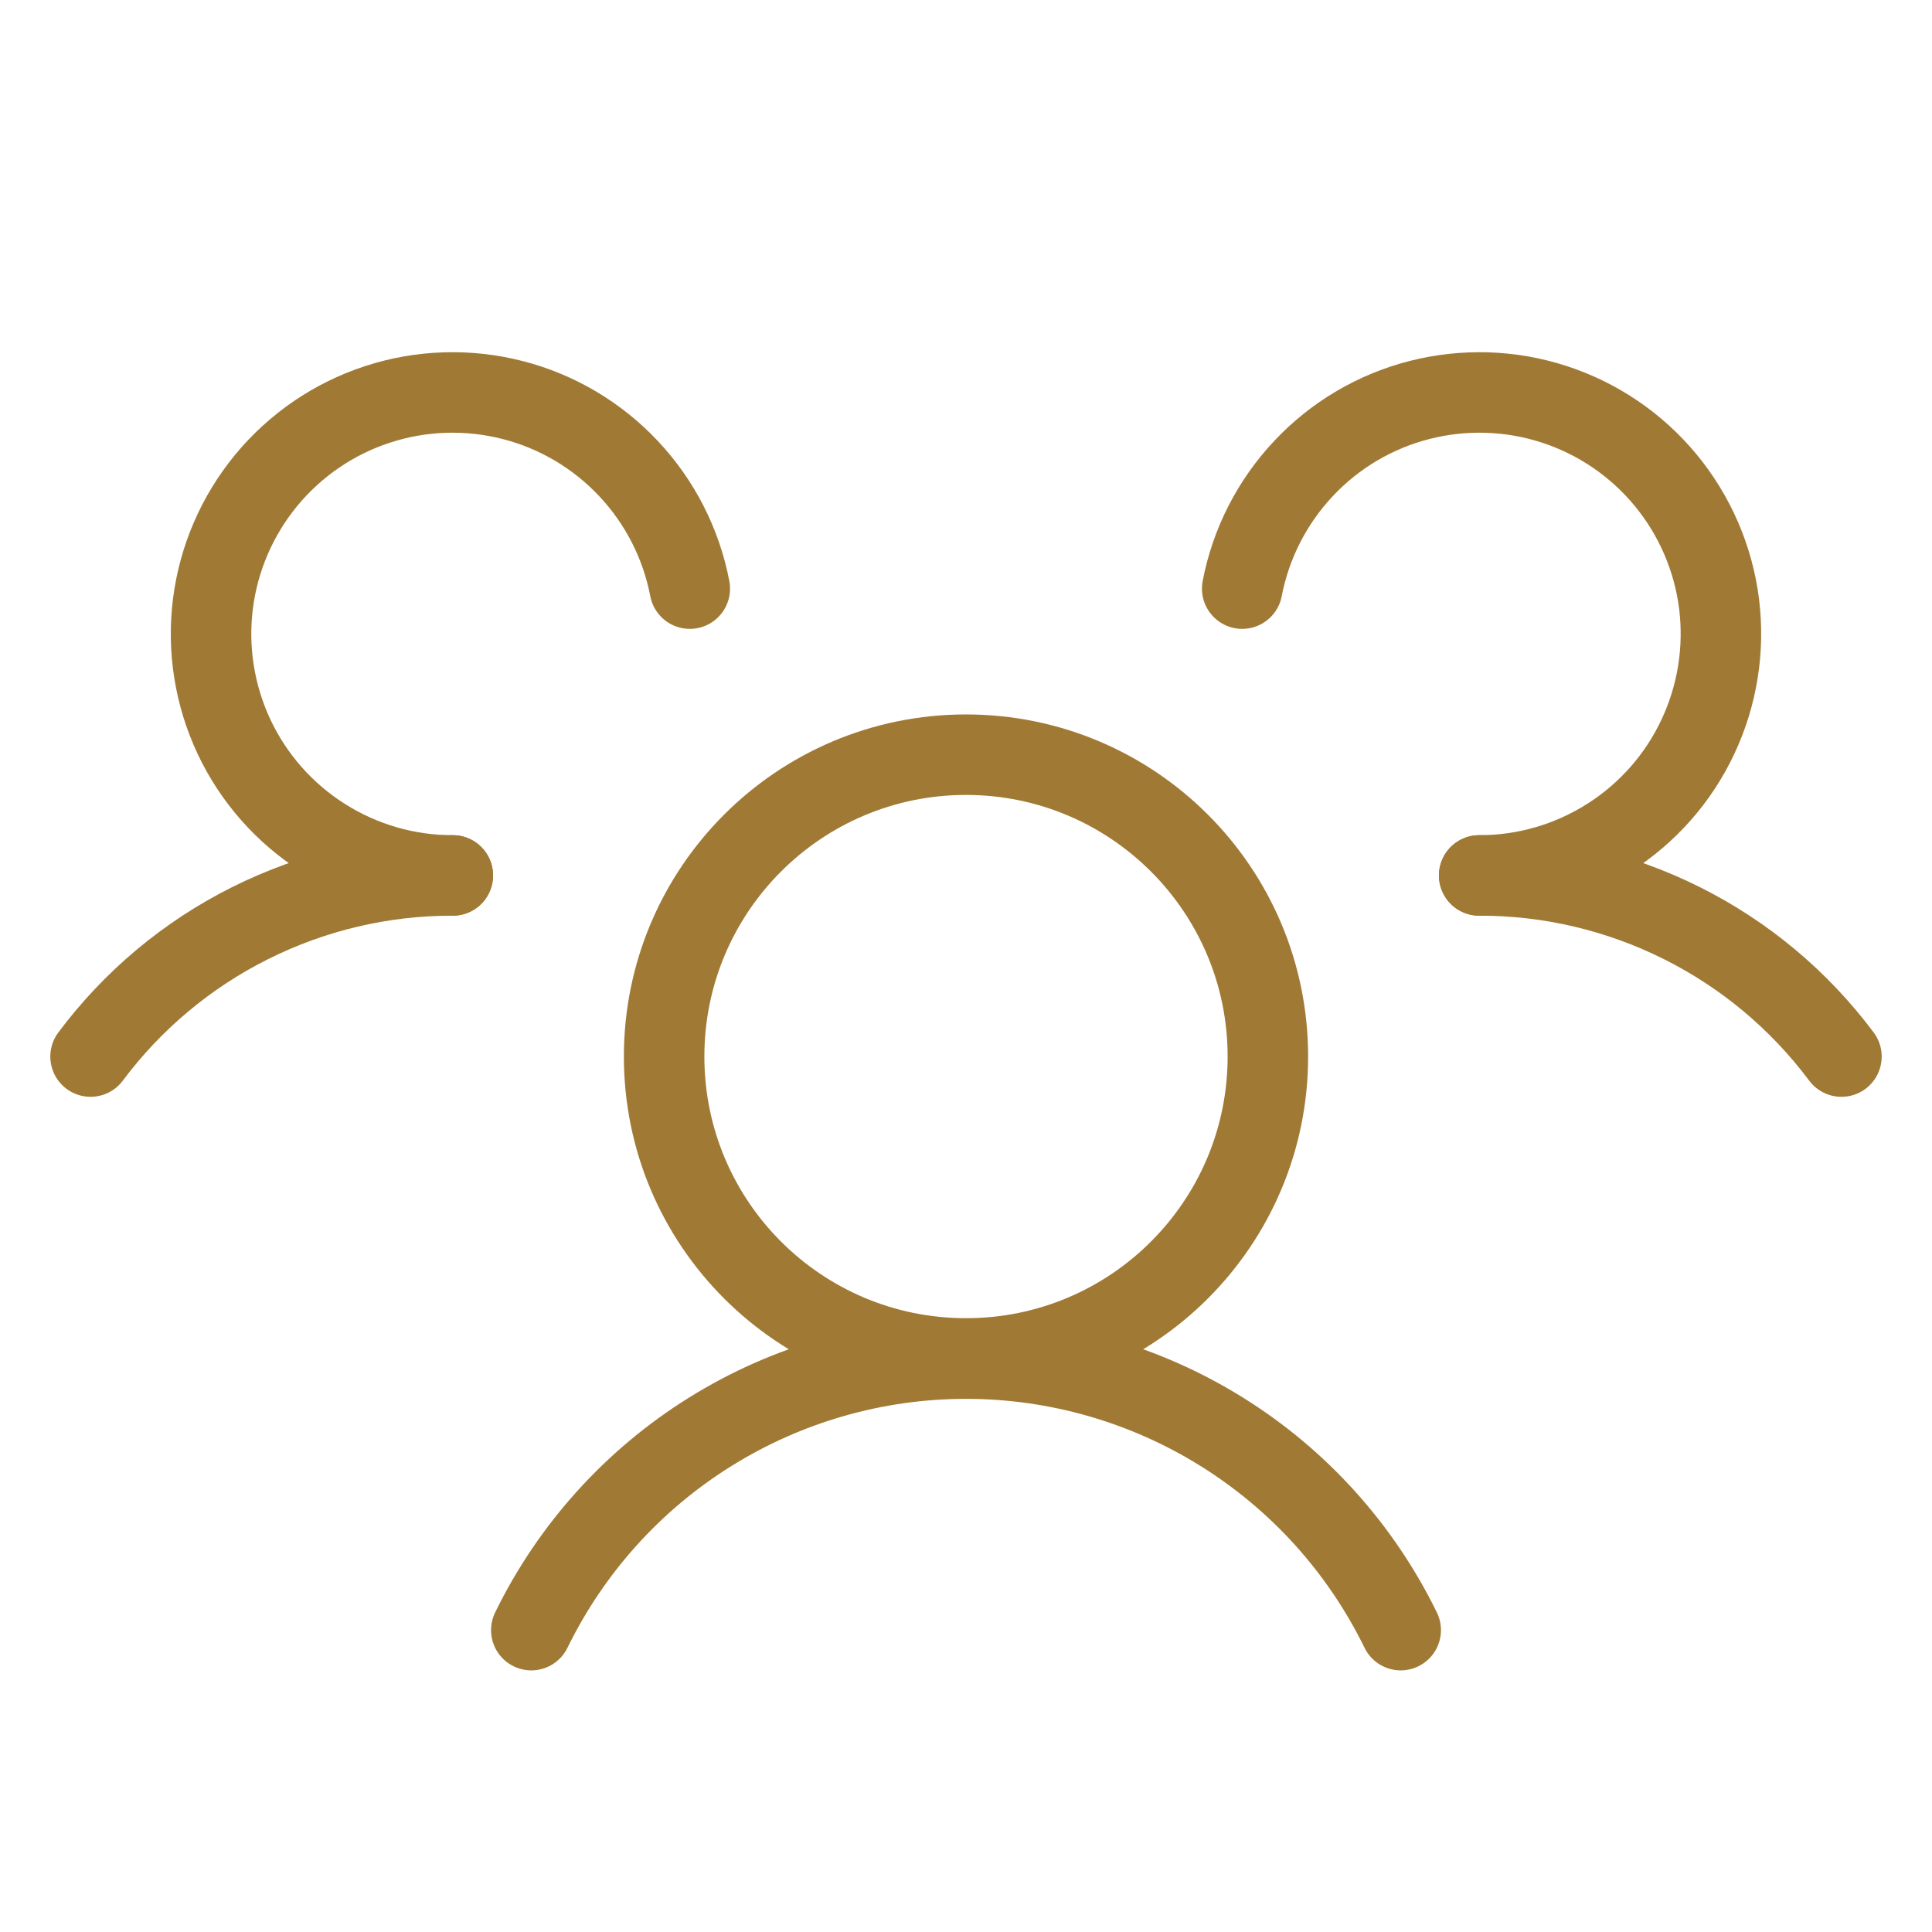
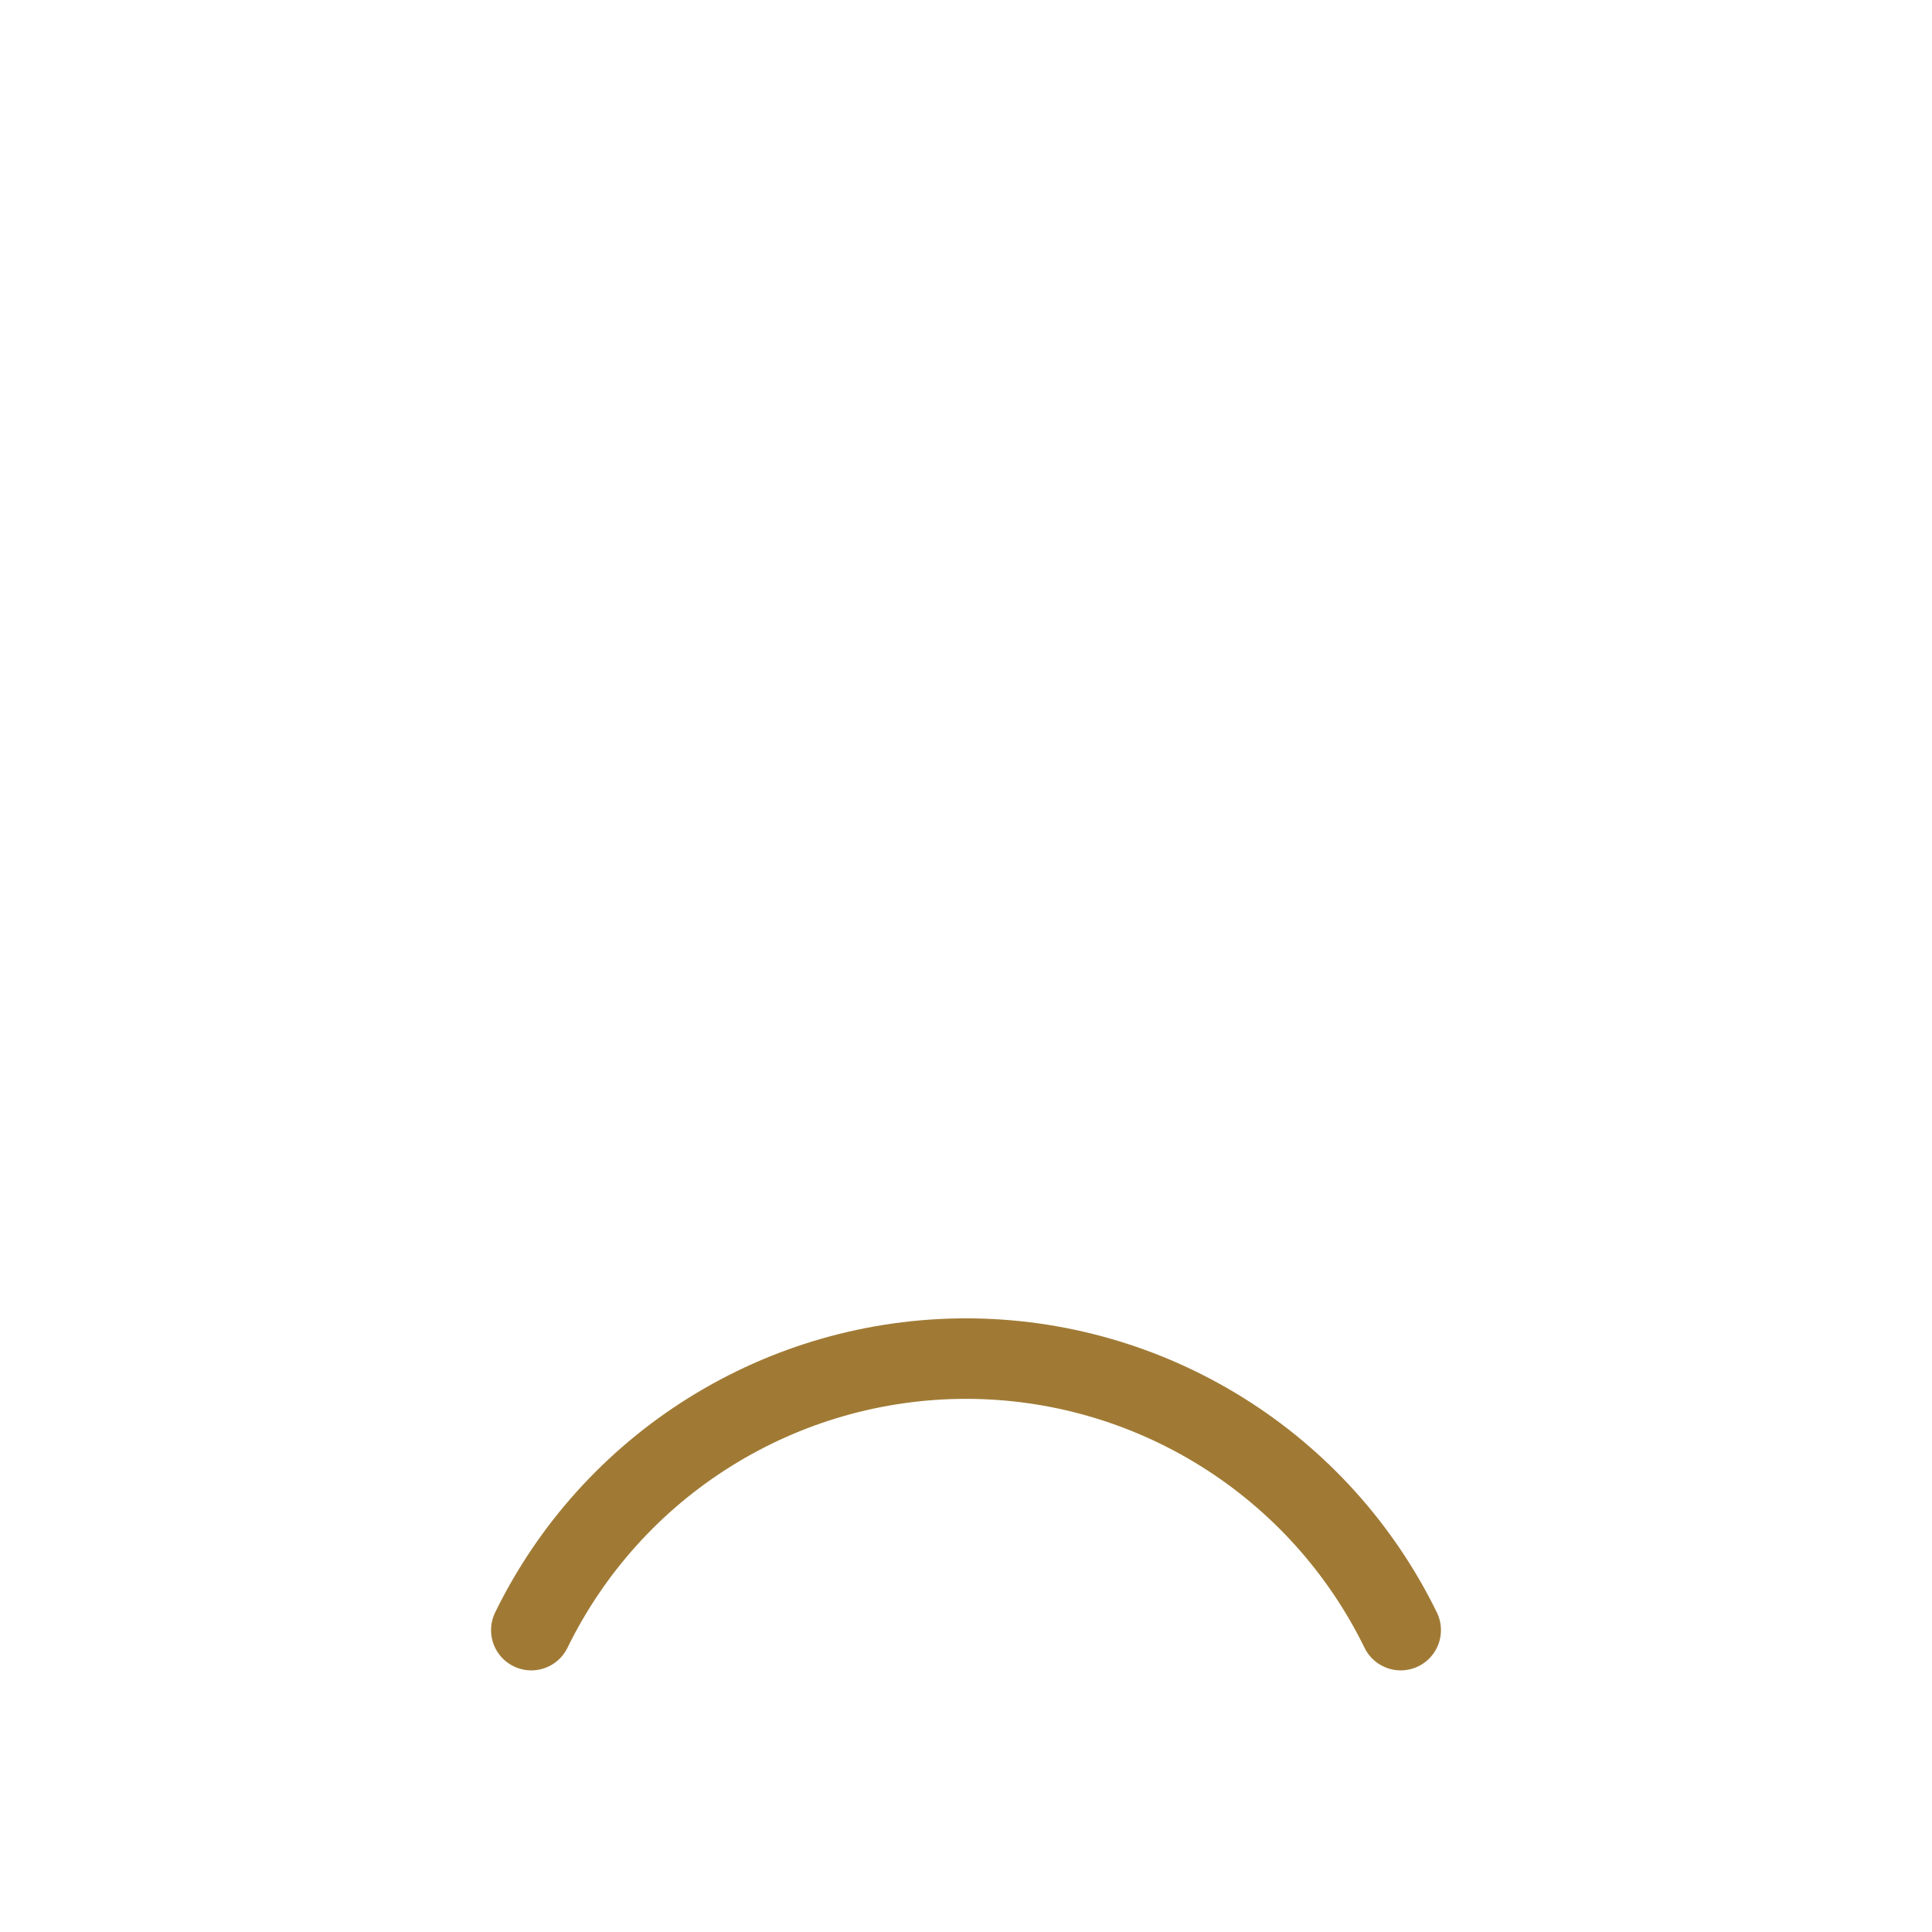
<svg xmlns="http://www.w3.org/2000/svg" width="24" height="24" viewBox="0 0 24 24" fill="none">
-   <path d="M12 16.875C14.071 16.875 15.75 15.196 15.75 13.125C15.75 11.054 14.071 9.375 12 9.375C9.929 9.375 8.25 11.054 8.25 13.125C8.25 15.196 9.929 16.875 12 16.875Z" stroke="#A07A35" stroke-linecap="round" stroke-linejoin="round" />
-   <path d="M18.375 10.875C19.248 10.873 20.11 11.076 20.892 11.467C21.673 11.857 22.352 12.425 22.875 13.125" stroke="#A07A35" stroke-linecap="round" stroke-linejoin="round" />
-   <path d="M1.125 13.125C1.648 12.425 2.327 11.857 3.108 11.467C3.89 11.076 4.751 10.873 5.625 10.875" stroke="#A07A35" stroke-linecap="round" stroke-linejoin="round" />
  <path d="M6.6 20.25C7.094 19.239 7.862 18.386 8.817 17.79C9.771 17.194 10.874 16.877 12 16.877C13.126 16.877 14.229 17.194 15.183 17.79C16.138 18.386 16.906 19.239 17.4 20.25" stroke="#A07A35" stroke-linecap="round" stroke-linejoin="round" />
-   <path d="M5.625 10.875C5.056 10.876 4.498 10.714 4.017 10.409C3.536 10.105 3.151 9.669 2.908 9.154C2.666 8.639 2.574 8.066 2.645 7.501C2.716 6.936 2.947 6.403 3.309 5.964C3.672 5.525 4.152 5.198 4.694 5.022C5.235 4.846 5.815 4.828 6.367 4.969C6.919 5.11 7.418 5.406 7.808 5.821C8.198 6.236 8.462 6.753 8.569 7.312" stroke="#A07A35" stroke-linecap="round" stroke-linejoin="round" />
-   <path d="M15.431 7.312C15.538 6.753 15.802 6.236 16.192 5.821C16.581 5.406 17.081 5.11 17.633 4.969C18.184 4.828 18.765 4.846 19.306 5.022C19.848 5.198 20.328 5.525 20.691 5.964C21.053 6.403 21.284 6.936 21.355 7.501C21.425 8.066 21.334 8.639 21.091 9.154C20.849 9.669 20.464 10.105 19.983 10.409C19.502 10.714 18.944 10.876 18.375 10.875" stroke="#A07A35" stroke-linecap="round" stroke-linejoin="round" />
</svg>